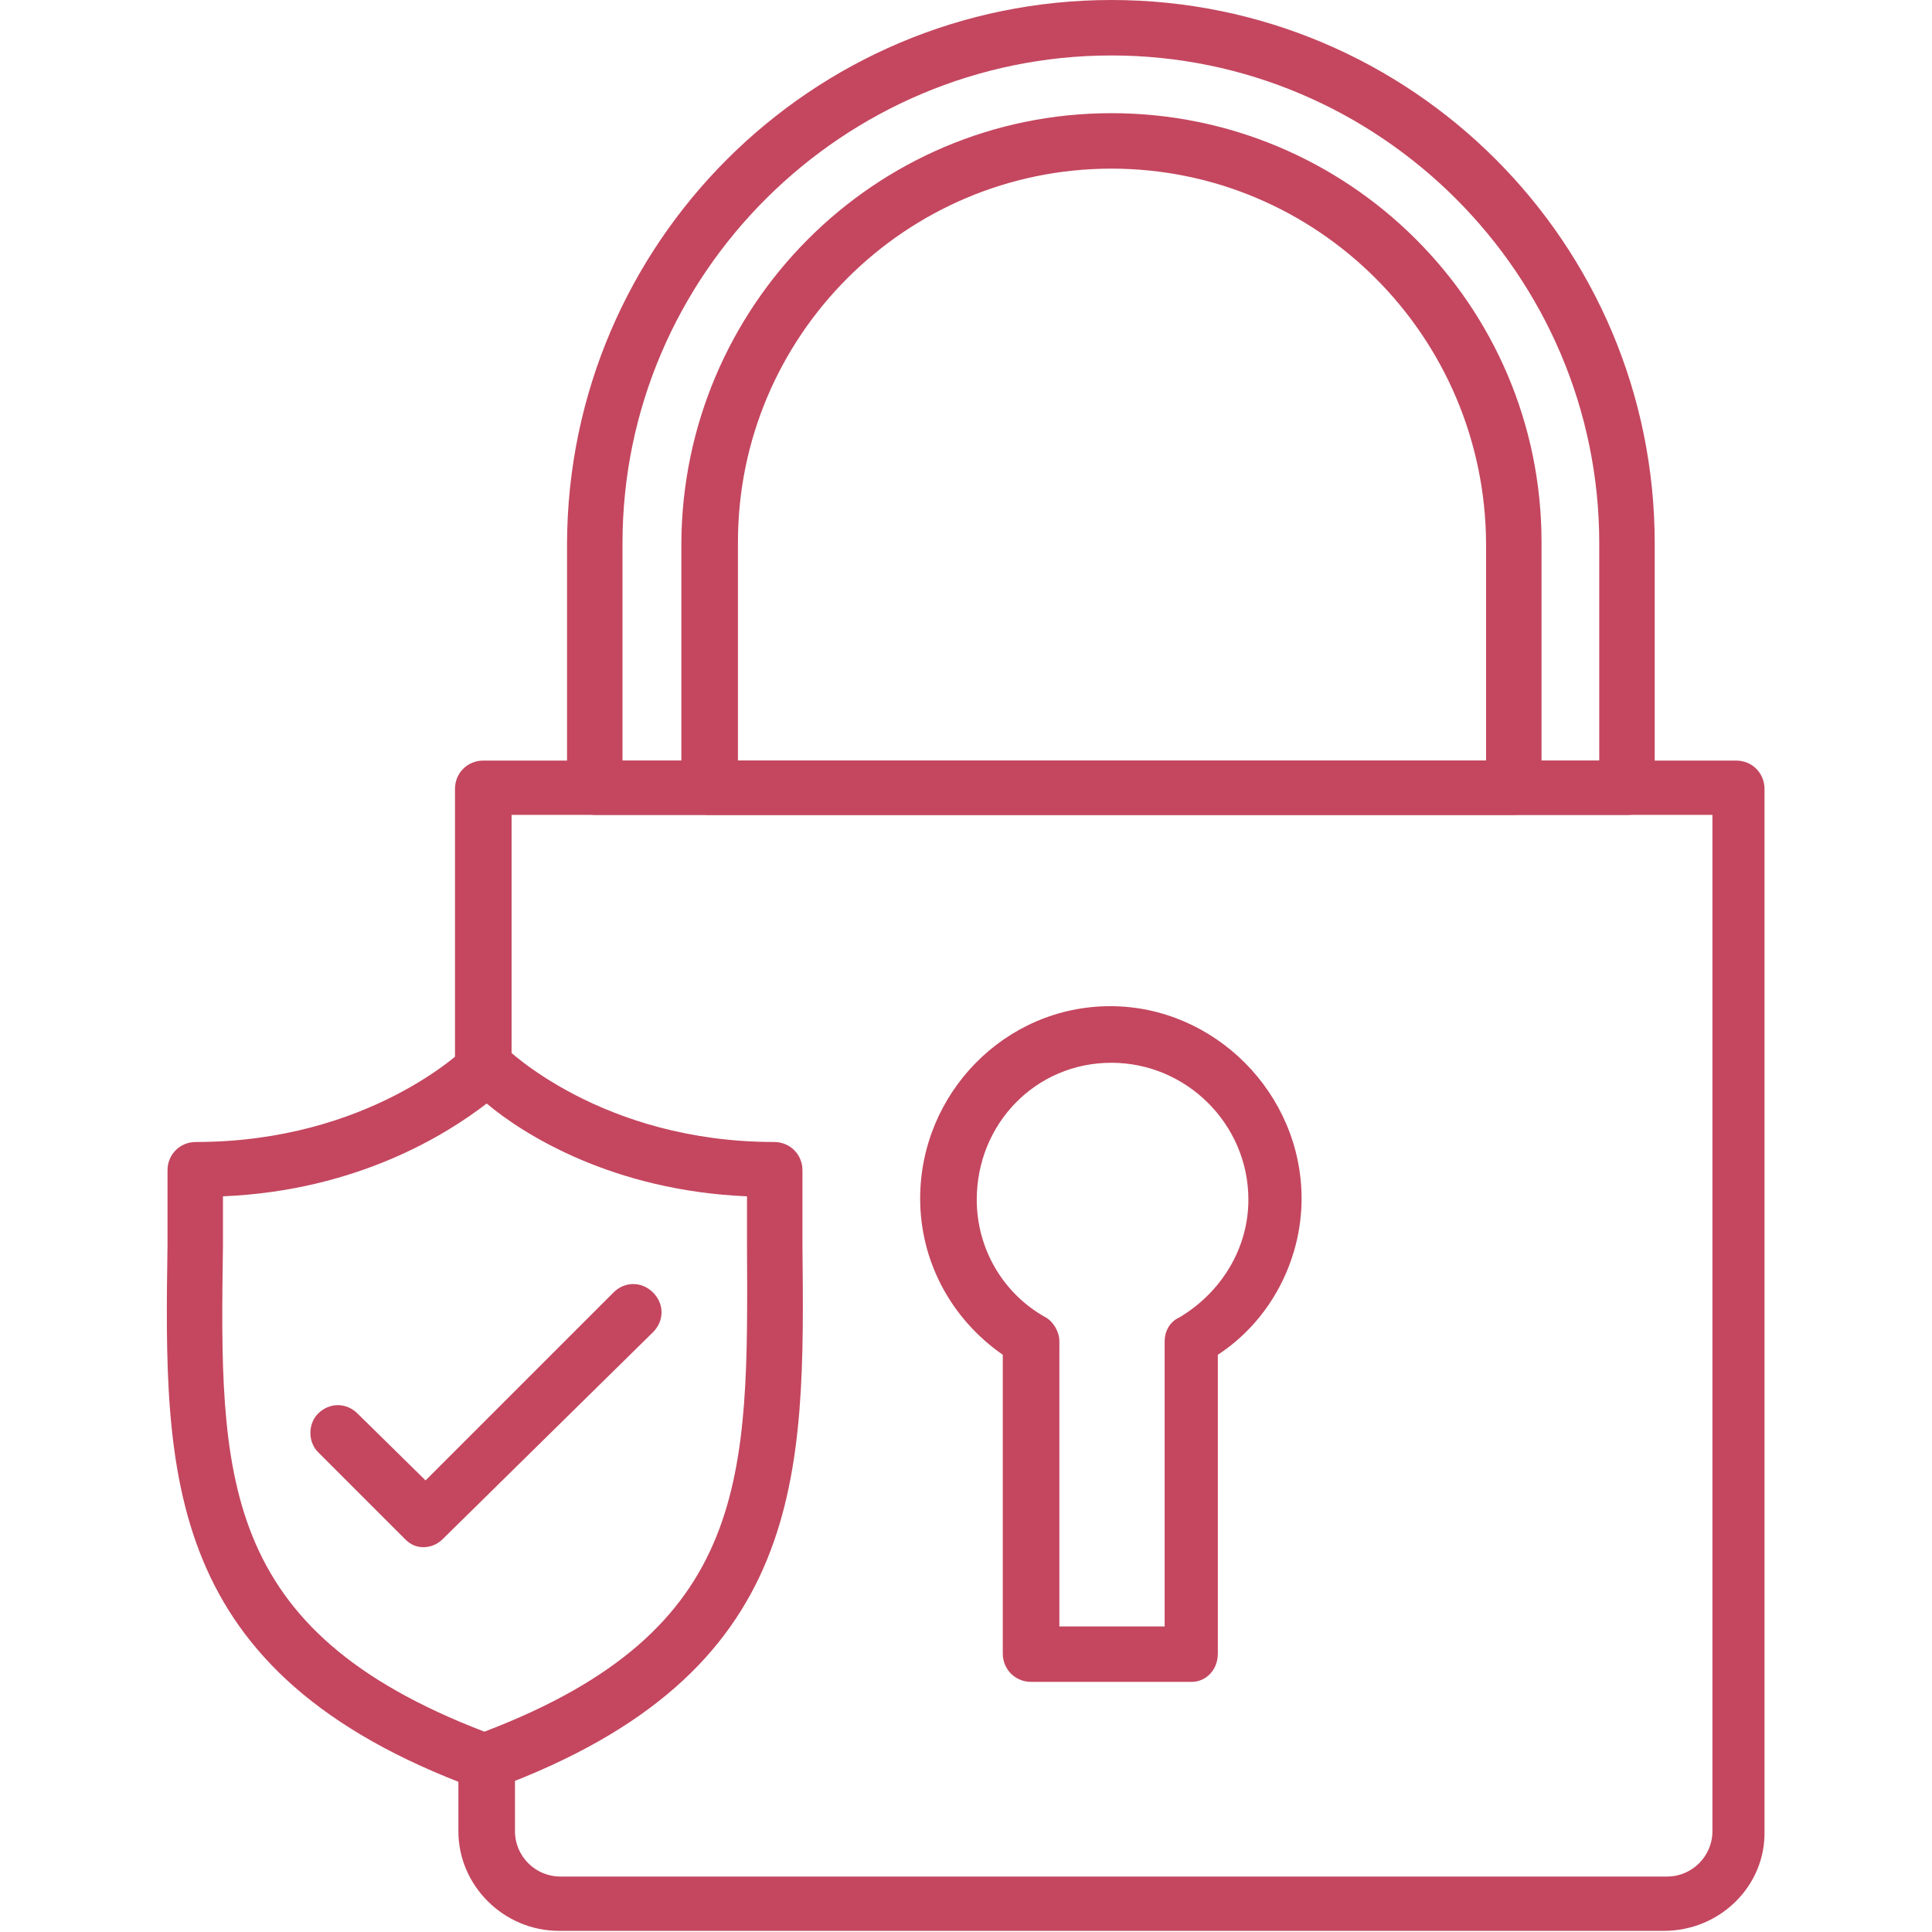
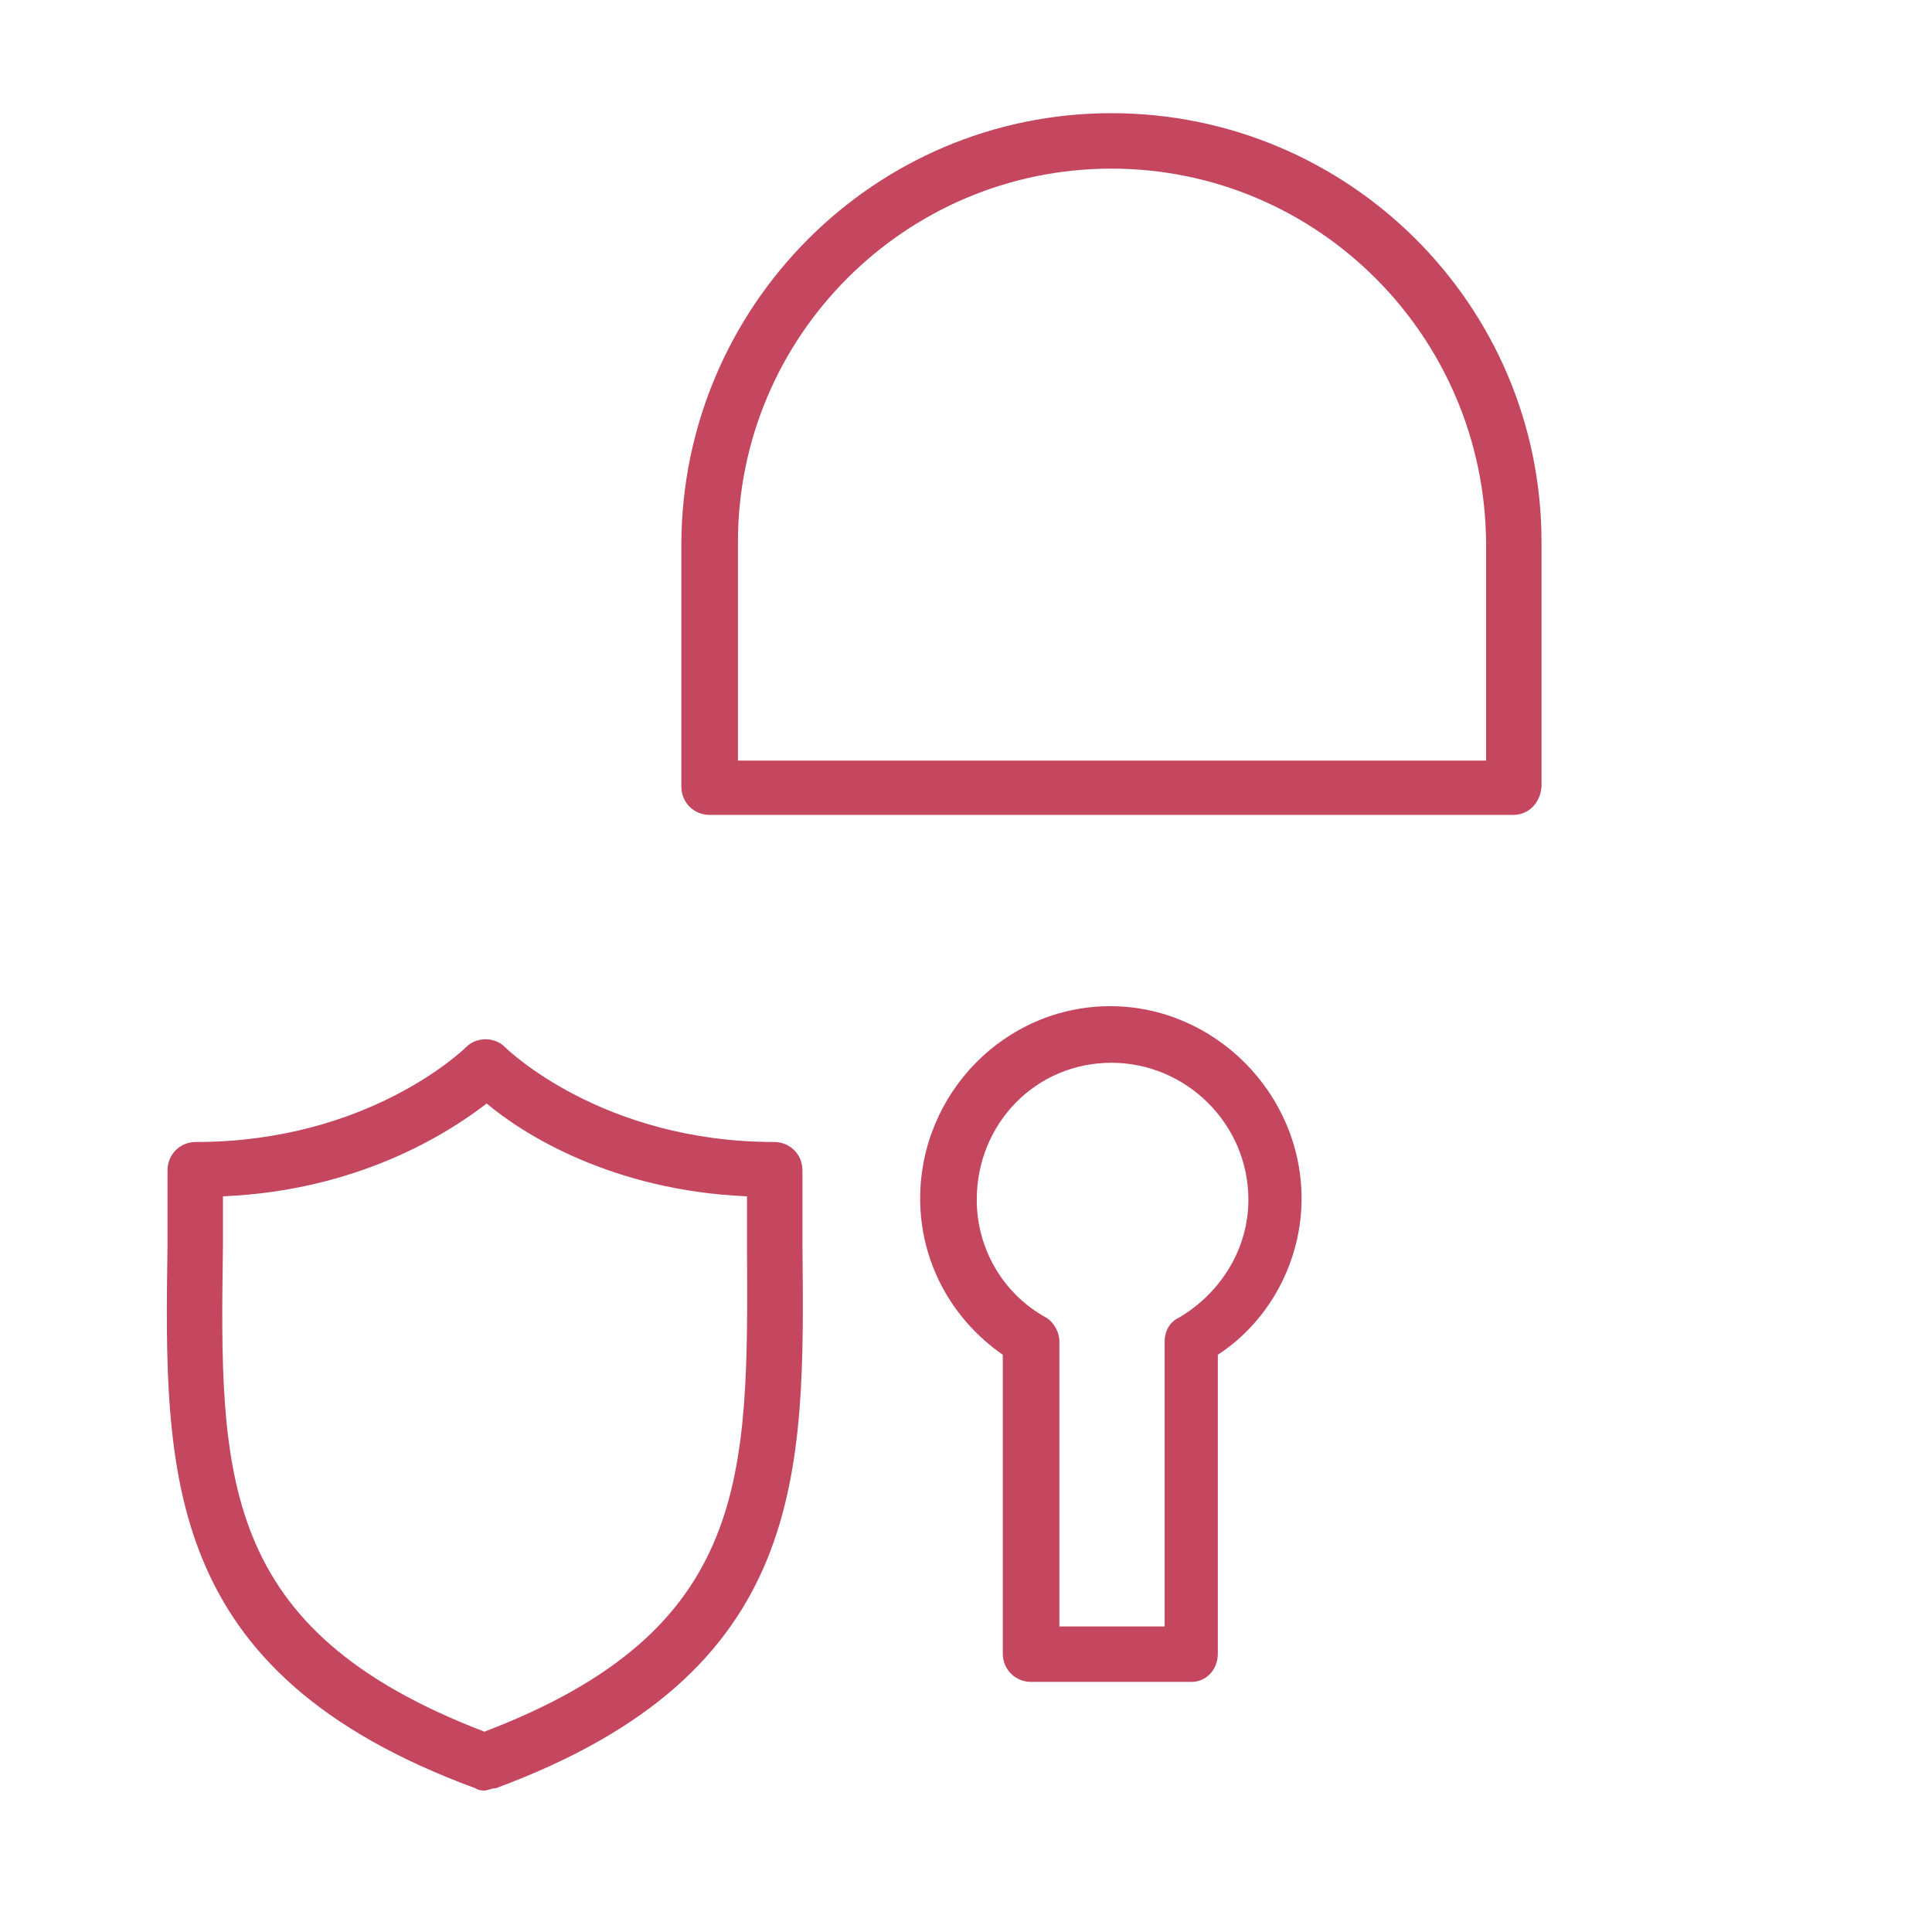
<svg xmlns="http://www.w3.org/2000/svg" width="512" height="512" x="0" y="0" viewBox="0 0 1707 1707" style="enable-background:new 0 0 512 512" xml:space="preserve" class="">
  <g>
-     <path d="M1470 1706H494c-49 0-89-40-89-88v-60c0-14 11-25 25-25s25 11 25 25v60c0 22 18 40 40 40h978c22 0 40-18 40-40V720H452v224c0 13-11 24-25 24s-25-11-25-24V697c0-14 11-25 25-25h1107c14 0 25 11 25 25v921c1 48-39 88-89 88z" fill="#c4475f" data-original="#000000" class="" />
-     <path d="M1438 720H526c-14 0-25-11-25-25V480C502 215 717 0 982 0s480 215 480 480v217c0 12-11 23-24 23zm-888-48h863V480c0-237-194-431-431-431S550 242 550 480z" fill="#c4475f" data-original="#000000" class="" />
    <path d="M1337 720H627c-14 0-25-11-25-25V480c1-209 170-380 380-380 209 0 380 169 380 379v216c-1 14-11 25-25 25zm-685-48h661V480c-1-183-149-331-331-331S652 297 652 479zM1053 1486H911c-14 0-25-11-25-25v-264c-46-32-73-83-73-138 0-93 75-170 168-170 92 0 169 77 169 170 0 55-28 108-74 138v264c0 15-11 25-23 25zm-117-49h93v-252c0-8 4-17 13-21 37-22 61-61 61-104 0-67-55-121-121-121-67 0-119 54-119 121 0 43 23 83 61 104 7 4 12 13 12 21zM428 1582c-2 0-5 0-8-2-277-102-275-277-272-480v-66c0-14 11-25 25-25 153 0 237-82 239-84 9-9 25-9 34 0 2 2 86 84 238 84 14 0 25 11 25 25v66c2 203 5 378-271 480-4 0-7 2-10 2zm-231-525v43c-3 204-4 340 231 430 236-90 233-226 232-430v-43c-119-5-198-55-230-82-35 27-114 77-233 82z" fill="#c4475f" data-original="#000000" class="" />
-     <path d="M374 1367c-7 0-12-3-16-7l-77-77c-9-9-9-25 0-34 10-10 25-10 35 0l60 59 166-166c10-10 25-10 35 0s10 25 0 35l-186 183c-4 4-10 7-17 7z" fill="#c4475f" data-original="#000000" class="" />
  </g>
</svg>